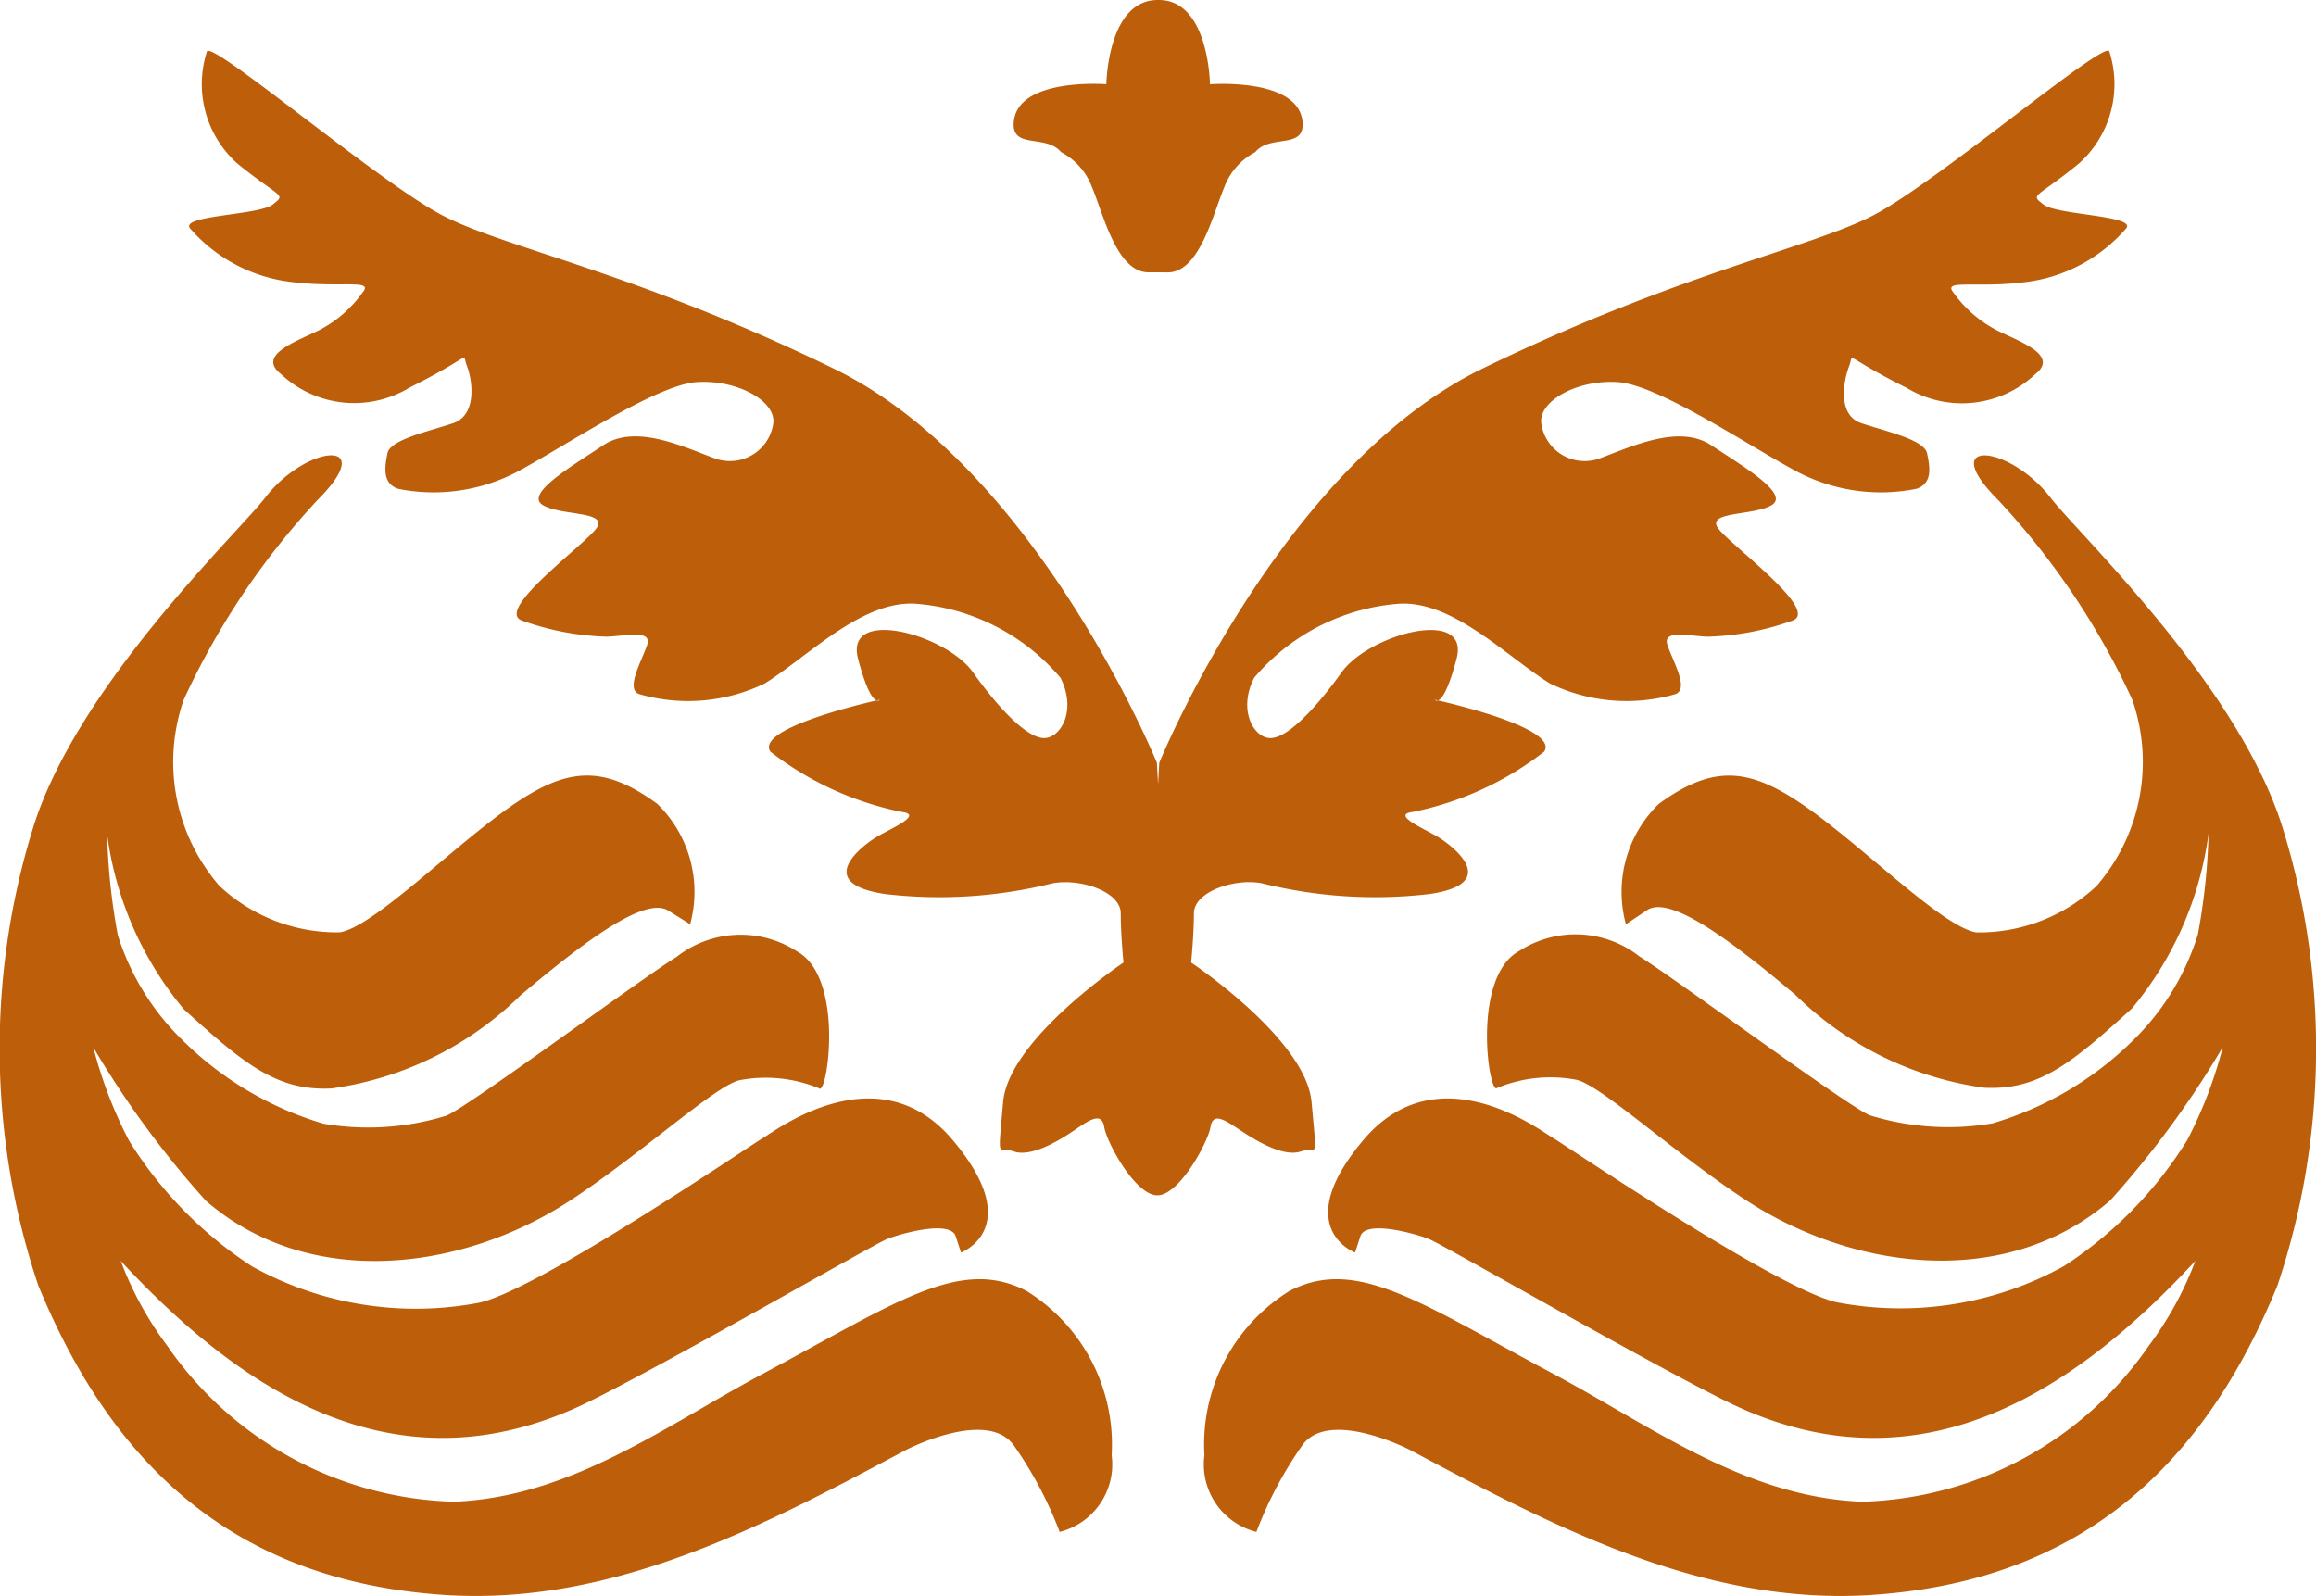
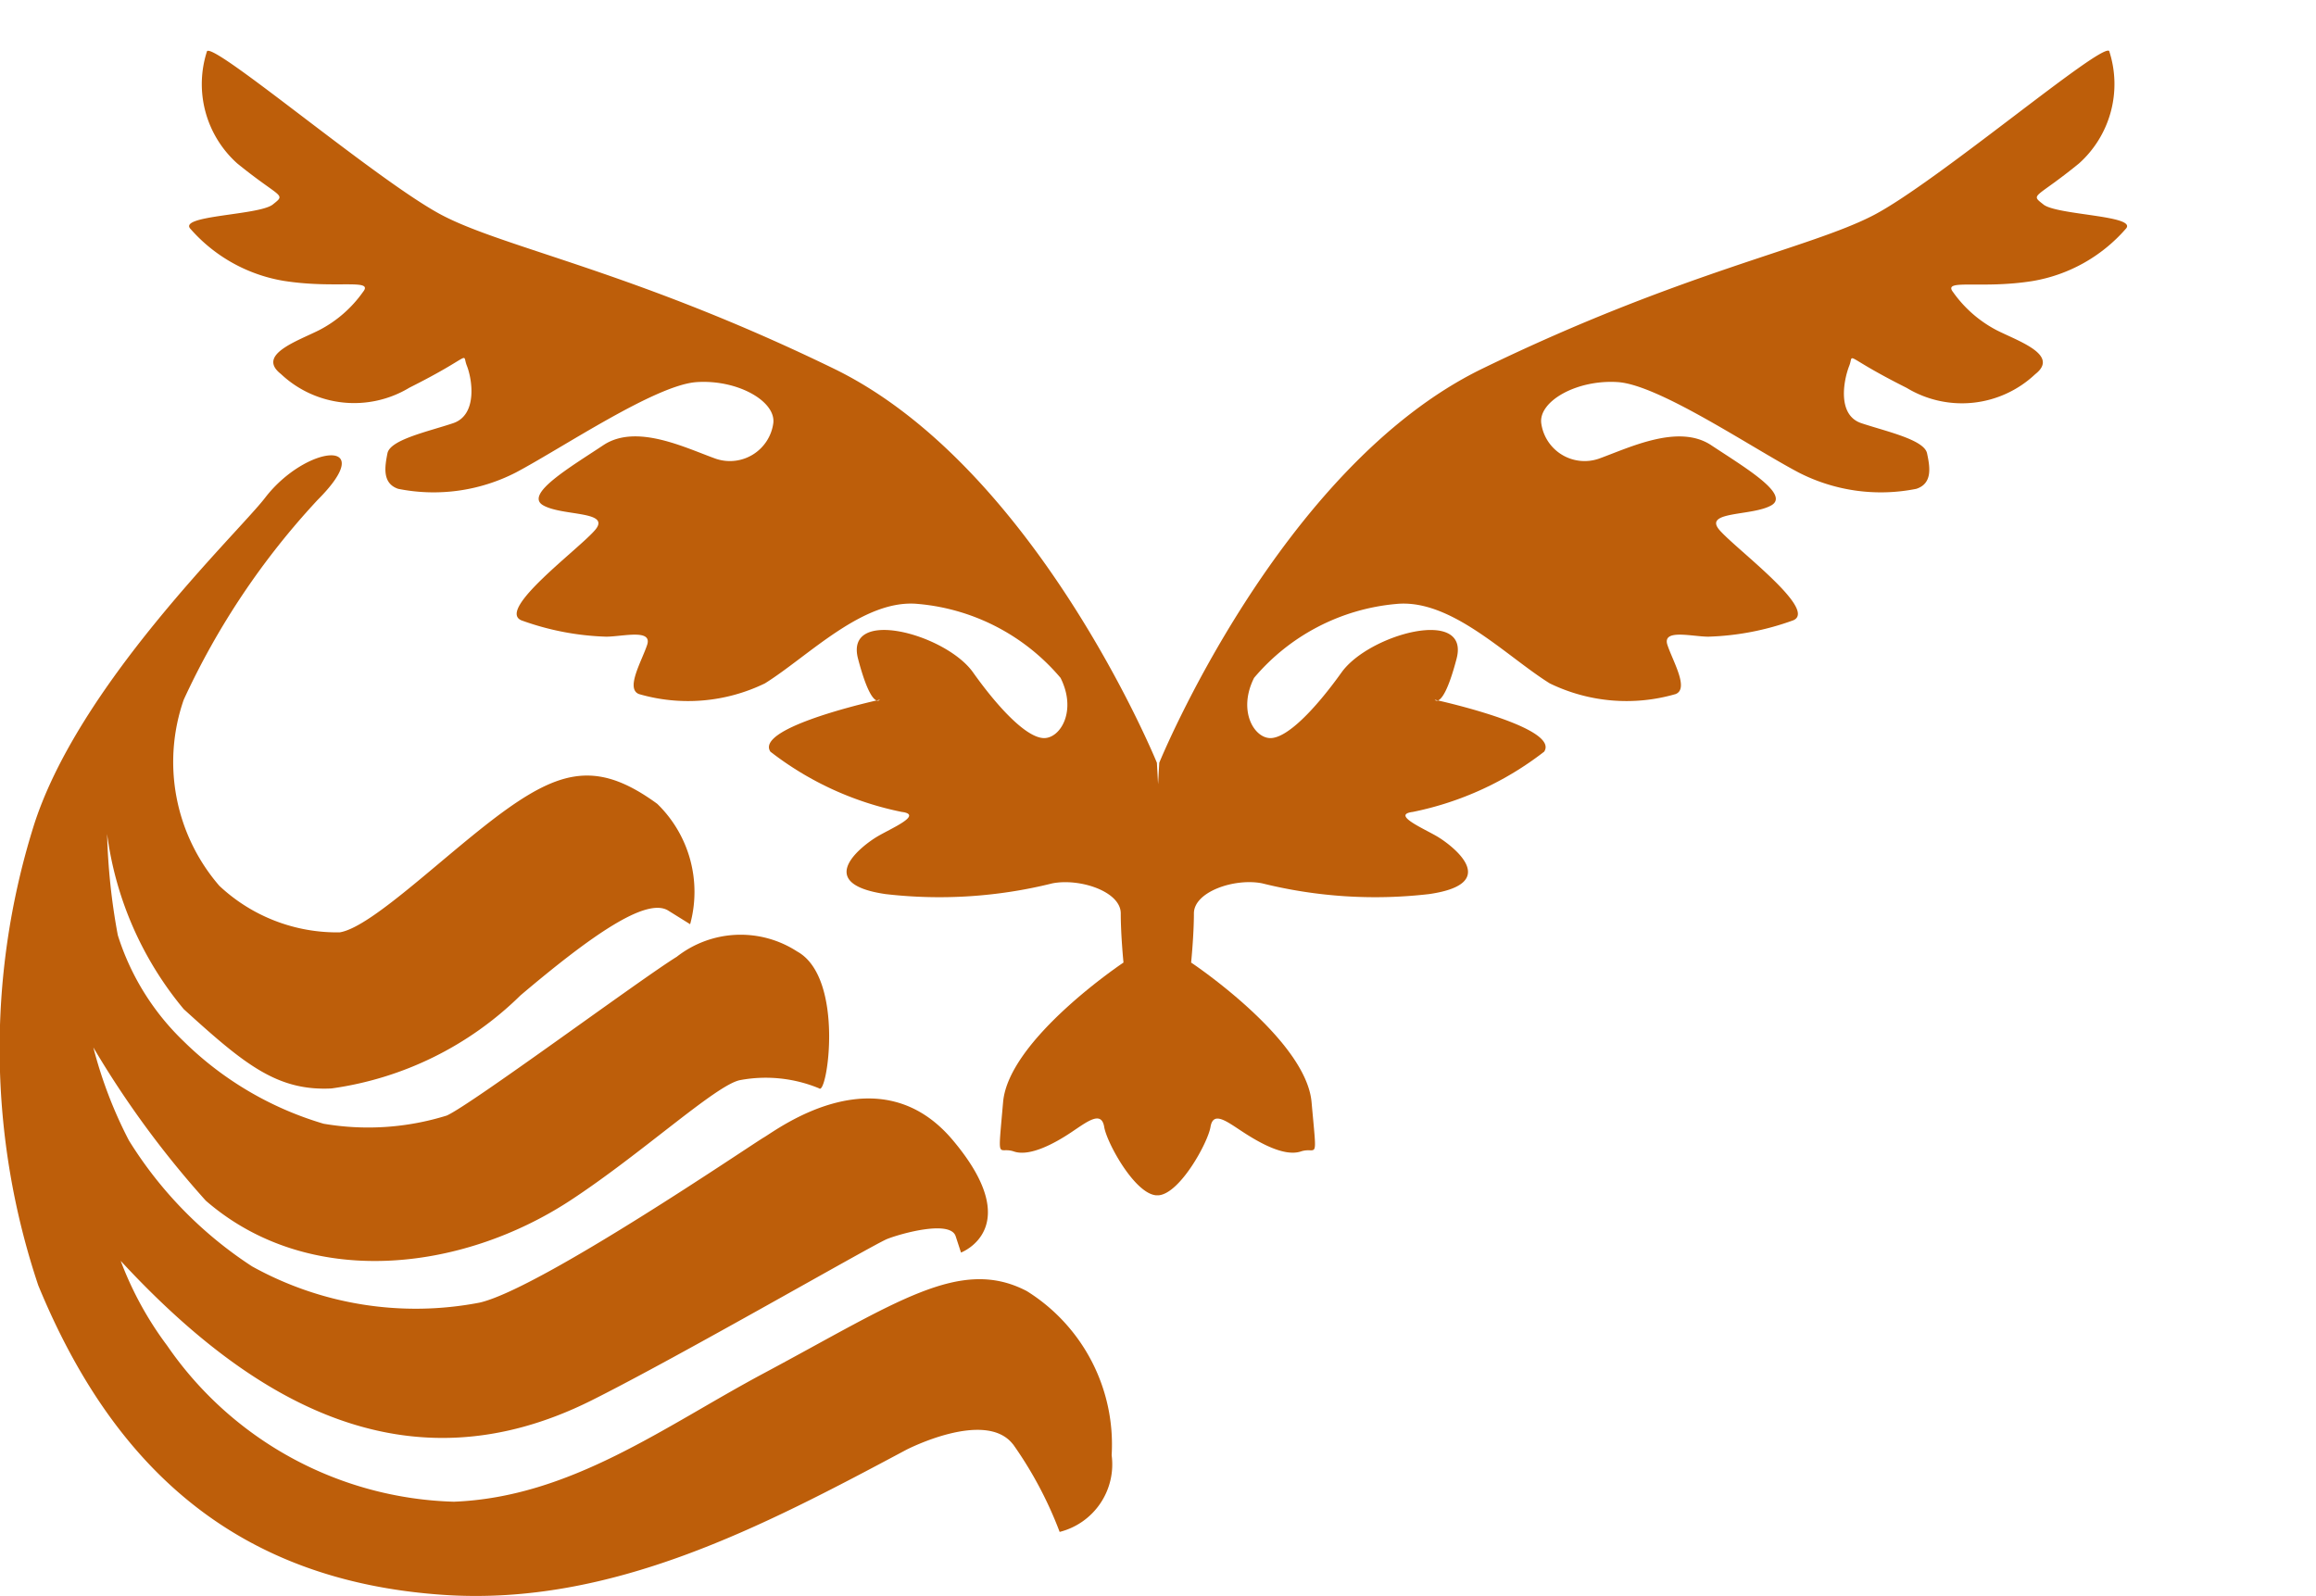
<svg xmlns="http://www.w3.org/2000/svg" width="43.247" height="29.806" viewBox="0 0 43.247 29.806">
  <g id="グループ_6350" data-name="グループ 6350" transform="translate(-778 -2048.556)">
-     <path id="パス_274" data-name="パス 274" d="M24.753,5.087h.115c.594,0,.844-1.095,1.055-1.593a1.225,1.225,0,0,1,.576-.652c.287-.347.941-.039.883-.577-.088-.82-1.727-.691-1.727-.691S25.636,0,24.7,0h-.019c-.941,0-.961,1.573-.961,1.573s-1.639-.129-1.727.691c-.059.538.595.23.882.577a1.221,1.221,0,0,1,.576.652c.212.5.46,1.593,1.056,1.593h.25Z" transform="translate(774.939 2048.556)" fill="#bd5e0a" fill-rule="evenodd" />
    <path id="パス_275" data-name="パス 275" d="M38.728,3.974c-.256-.2-.153-.1.664-.767a1.99,1.99,0,0,0,.563-2.1c-.154-.153-3.22,2.452-4.4,3.067S31.951,5.24,28.249,7.04c-3.782,1.84-6.032,7.36-6.032,7.36s-.008.149-.022.4c-.014-.256-.022-.4-.022-.4s-2.25-5.52-6.032-7.36c-3.7-1.8-6.134-2.25-7.31-2.863S4.59.957,4.436,1.11A1.989,1.989,0,0,0,5,3.207c.818.664.921.562.664.767s-1.789.2-1.534.459A2.964,2.964,0,0,0,5.867,5.4c.972.154,1.687-.049,1.482.206a2.288,2.288,0,0,1-.818.714c-.409.206-1.175.46-.716.819a1.994,1.994,0,0,0,2.4.256c1.227-.615.971-.665,1.073-.409s.2.918-.256,1.072-1.176.306-1.227.562-.1.562.2.664a3.363,3.363,0,0,0,2.2-.306c.868-.46,2.607-1.636,3.373-1.687s1.482.358,1.432.767a.818.818,0,0,1-1.074.664c-.562-.2-1.482-.664-2.1-.253s-1.482.918-1.123,1.123,1.276.1.97.46-1.839,1.483-1.38,1.687a5.07,5.07,0,0,0,1.585.306c.307,0,.868-.152.766.154s-.408.819-.152.918a3.282,3.282,0,0,0,2.352-.2c.818-.511,1.84-1.585,2.862-1.483a3.933,3.933,0,0,1,2.658,1.381c.307.613,0,1.124-.307,1.124s-.818-.511-1.328-1.228-2.4-1.226-2.147-.255c.16.61.281.757.347.78l.061-.013a.052.052,0,0,1-.061.013c-.367.084-2.26.541-1.983.957a5.913,5.913,0,0,0,2.453,1.125c.409.052-.2.307-.459.461s-1.227.87.153,1.073a8.725,8.725,0,0,0,3.118-.2c.511-.1,1.277.151,1.277.561s.051.918.051.918-2.146,1.433-2.248,2.606-.1.819.2.922.768-.154,1.073-.358.563-.409.615-.1c.047.291.56,1.232.962,1.276h.061c.4-.045.914-.986.962-1.276.051-.307.306-.1.614.1s.767.46,1.073.358.306.257.2-.922-2.249-2.606-2.249-2.606.052-.511.052-.918.765-.664,1.276-.561a8.732,8.732,0,0,0,3.118.2c1.381-.2.409-.921.153-1.073s-.868-.41-.46-.461a5.913,5.913,0,0,0,2.453-1.125c.277-.416-1.616-.873-1.983-.957a.053.053,0,0,1-.061-.013l.061.013c.067-.023.188-.17.348-.78.255-.971-1.635-.46-2.147.255s-1.023,1.228-1.329,1.228-.613-.511-.306-1.124a3.93,3.93,0,0,1,2.657-1.381c1.023-.1,2.045.972,2.864,1.483a3.28,3.28,0,0,0,2.351.2c.256-.1-.052-.612-.153-.918s.459-.154.766-.154a5.07,5.07,0,0,0,1.585-.306c.46-.2-1.073-1.33-1.38-1.687s.613-.255.97-.46-.51-.716-1.124-1.123-1.533.049-2.1.253a.817.817,0,0,1-1.073-.664c-.051-.409.664-.818,1.431-.767s2.5,1.227,3.373,1.687a3.363,3.363,0,0,0,2.2.306c.307-.1.255-.409.2-.664s-.766-.408-1.227-.562S35,7.244,35.1,6.99s-.153-.206,1.074.409a1.993,1.993,0,0,0,2.4-.256c.46-.358-.307-.613-.716-.819a2.3,2.3,0,0,1-.818-.714c-.2-.255.511-.052,1.482-.206a2.961,2.961,0,0,0,1.739-.971c.256-.256-1.279-.256-1.534-.459" transform="translate(777.43 2048.401)" fill="#bd5e0a" fill-rule="evenodd" />
    <path id="パス_276" data-name="パス 276" d="M18.918,28.352a7.289,7.289,0,0,1,.869,1.635,1.3,1.3,0,0,0,.971-1.432,3.376,3.376,0,0,0-1.585-3.066c-1.245-.649-2.425.207-4.908,1.534-1.859.992-3.6,2.313-5.787,2.4a6.725,6.725,0,0,1-5.356-2.914,6.375,6.375,0,0,1-.868-1.584c2.438,2.637,5.335,4.335,8.792,2.606,1.636-.817,5.265-2.914,5.521-3.015s1.176-.359,1.278-.052l.1.306s1.227-.46-.154-2.1-3.271-.2-3.526-.051S10.08,25.45,8.955,25.705a6.3,6.3,0,0,1-4.248-.677,7.548,7.548,0,0,1-2.3-2.352,8.192,8.192,0,0,1-.664-1.737,17.8,17.8,0,0,0,2.1,2.862c1.928,1.672,4.777,1.322,6.8,0,1.329-.869,2.71-2.148,3.169-2.25a2.606,2.606,0,0,1,1.483.152c.152.154.484-2.065-.41-2.556a1.935,1.935,0,0,0-2.249.1c-.664.409-3.835,2.76-4.293,2.964a4.934,4.934,0,0,1-2.3.153,6.245,6.245,0,0,1-2.607-1.533A4.7,4.7,0,0,1,2.2,18.843a11.851,11.851,0,0,1-.2-1.89,6.406,6.406,0,0,0,1.431,3.271c1.125,1.022,1.739,1.533,2.76,1.481a6.255,6.255,0,0,0,3.527-1.737c1.329-1.125,2.352-1.84,2.761-1.584l.408.254a2.291,2.291,0,0,0-.614-2.248c-1.054-.77-1.738-.665-2.81.1s-2.5,2.2-3.119,2.3a3.211,3.211,0,0,1-2.248-.869,3.535,3.535,0,0,1-.665-3.476,14.157,14.157,0,0,1,2.5-3.731c1.168-1.169-.214-1.037-.98-.041-.51.664-3.519,3.516-4.336,6.174a13.918,13.918,0,0,0,.1,8.537C2.1,28.749,4.384,30.9,8.286,31.163c3.137.21,5.953-1.277,8.638-2.71,0,0,1.481-.766,1.993-.1" transform="translate(778 2047.178)" fill="#bd5e0a" fill-rule="evenodd" />
-     <path id="パス_277" data-name="パス 277" d="M27.969,28.352a7.289,7.289,0,0,0-.869,1.635,1.3,1.3,0,0,1-.971-1.432,3.376,3.376,0,0,1,1.585-3.066c1.245-.649,2.425.207,4.908,1.534,1.859.992,3.6,2.313,5.786,2.4a6.725,6.725,0,0,0,5.357-2.914,6.375,6.375,0,0,0,.868-1.584c-2.438,2.637-5.335,4.335-8.792,2.606-1.636-.817-5.265-2.914-5.522-3.015s-1.175-.359-1.277-.052l-.1.306s-1.227-.46.154-2.1,3.271-.2,3.526-.051,4.187,2.823,5.312,3.079a6.3,6.3,0,0,0,4.248-.677,7.558,7.558,0,0,0,2.3-2.352,8.192,8.192,0,0,0,.664-1.737,17.8,17.8,0,0,1-2.1,2.862c-1.928,1.672-4.777,1.322-6.8,0-1.329-.869-2.71-2.148-3.168-2.25a2.6,2.6,0,0,0-1.483.152c-.154.154-.485-2.065.409-2.556a1.935,1.935,0,0,1,2.249.1c.664.409,3.835,2.76,4.293,2.964a4.935,4.935,0,0,0,2.3.153,6.245,6.245,0,0,0,2.607-1.533,4.7,4.7,0,0,0,1.227-1.994,11.851,11.851,0,0,0,.2-1.89,6.406,6.406,0,0,1-1.431,3.271c-1.125,1.022-1.739,1.533-2.76,1.481a6.255,6.255,0,0,1-3.527-1.737c-1.329-1.125-2.352-1.84-2.761-1.584L34,18.639a2.291,2.291,0,0,1,.614-2.248c1.054-.77,1.738-.665,2.811.1s2.5,2.2,3.118,2.3a3.207,3.207,0,0,0,2.247-.869,3.535,3.535,0,0,0,.666-3.476,14.135,14.135,0,0,0-2.506-3.731c-1.168-1.169.215-1.037.98-.041.51.664,3.519,3.516,4.336,6.174a13.918,13.918,0,0,1-.1,8.537C44.79,28.749,42.5,30.9,38.6,31.163c-3.137.21-5.953-1.277-8.638-2.71,0,0-1.482-.766-1.993-.1" transform="translate(774.361 2047.178)" fill="#bd5e0a" fill-rule="evenodd" />
  </g>
</svg>